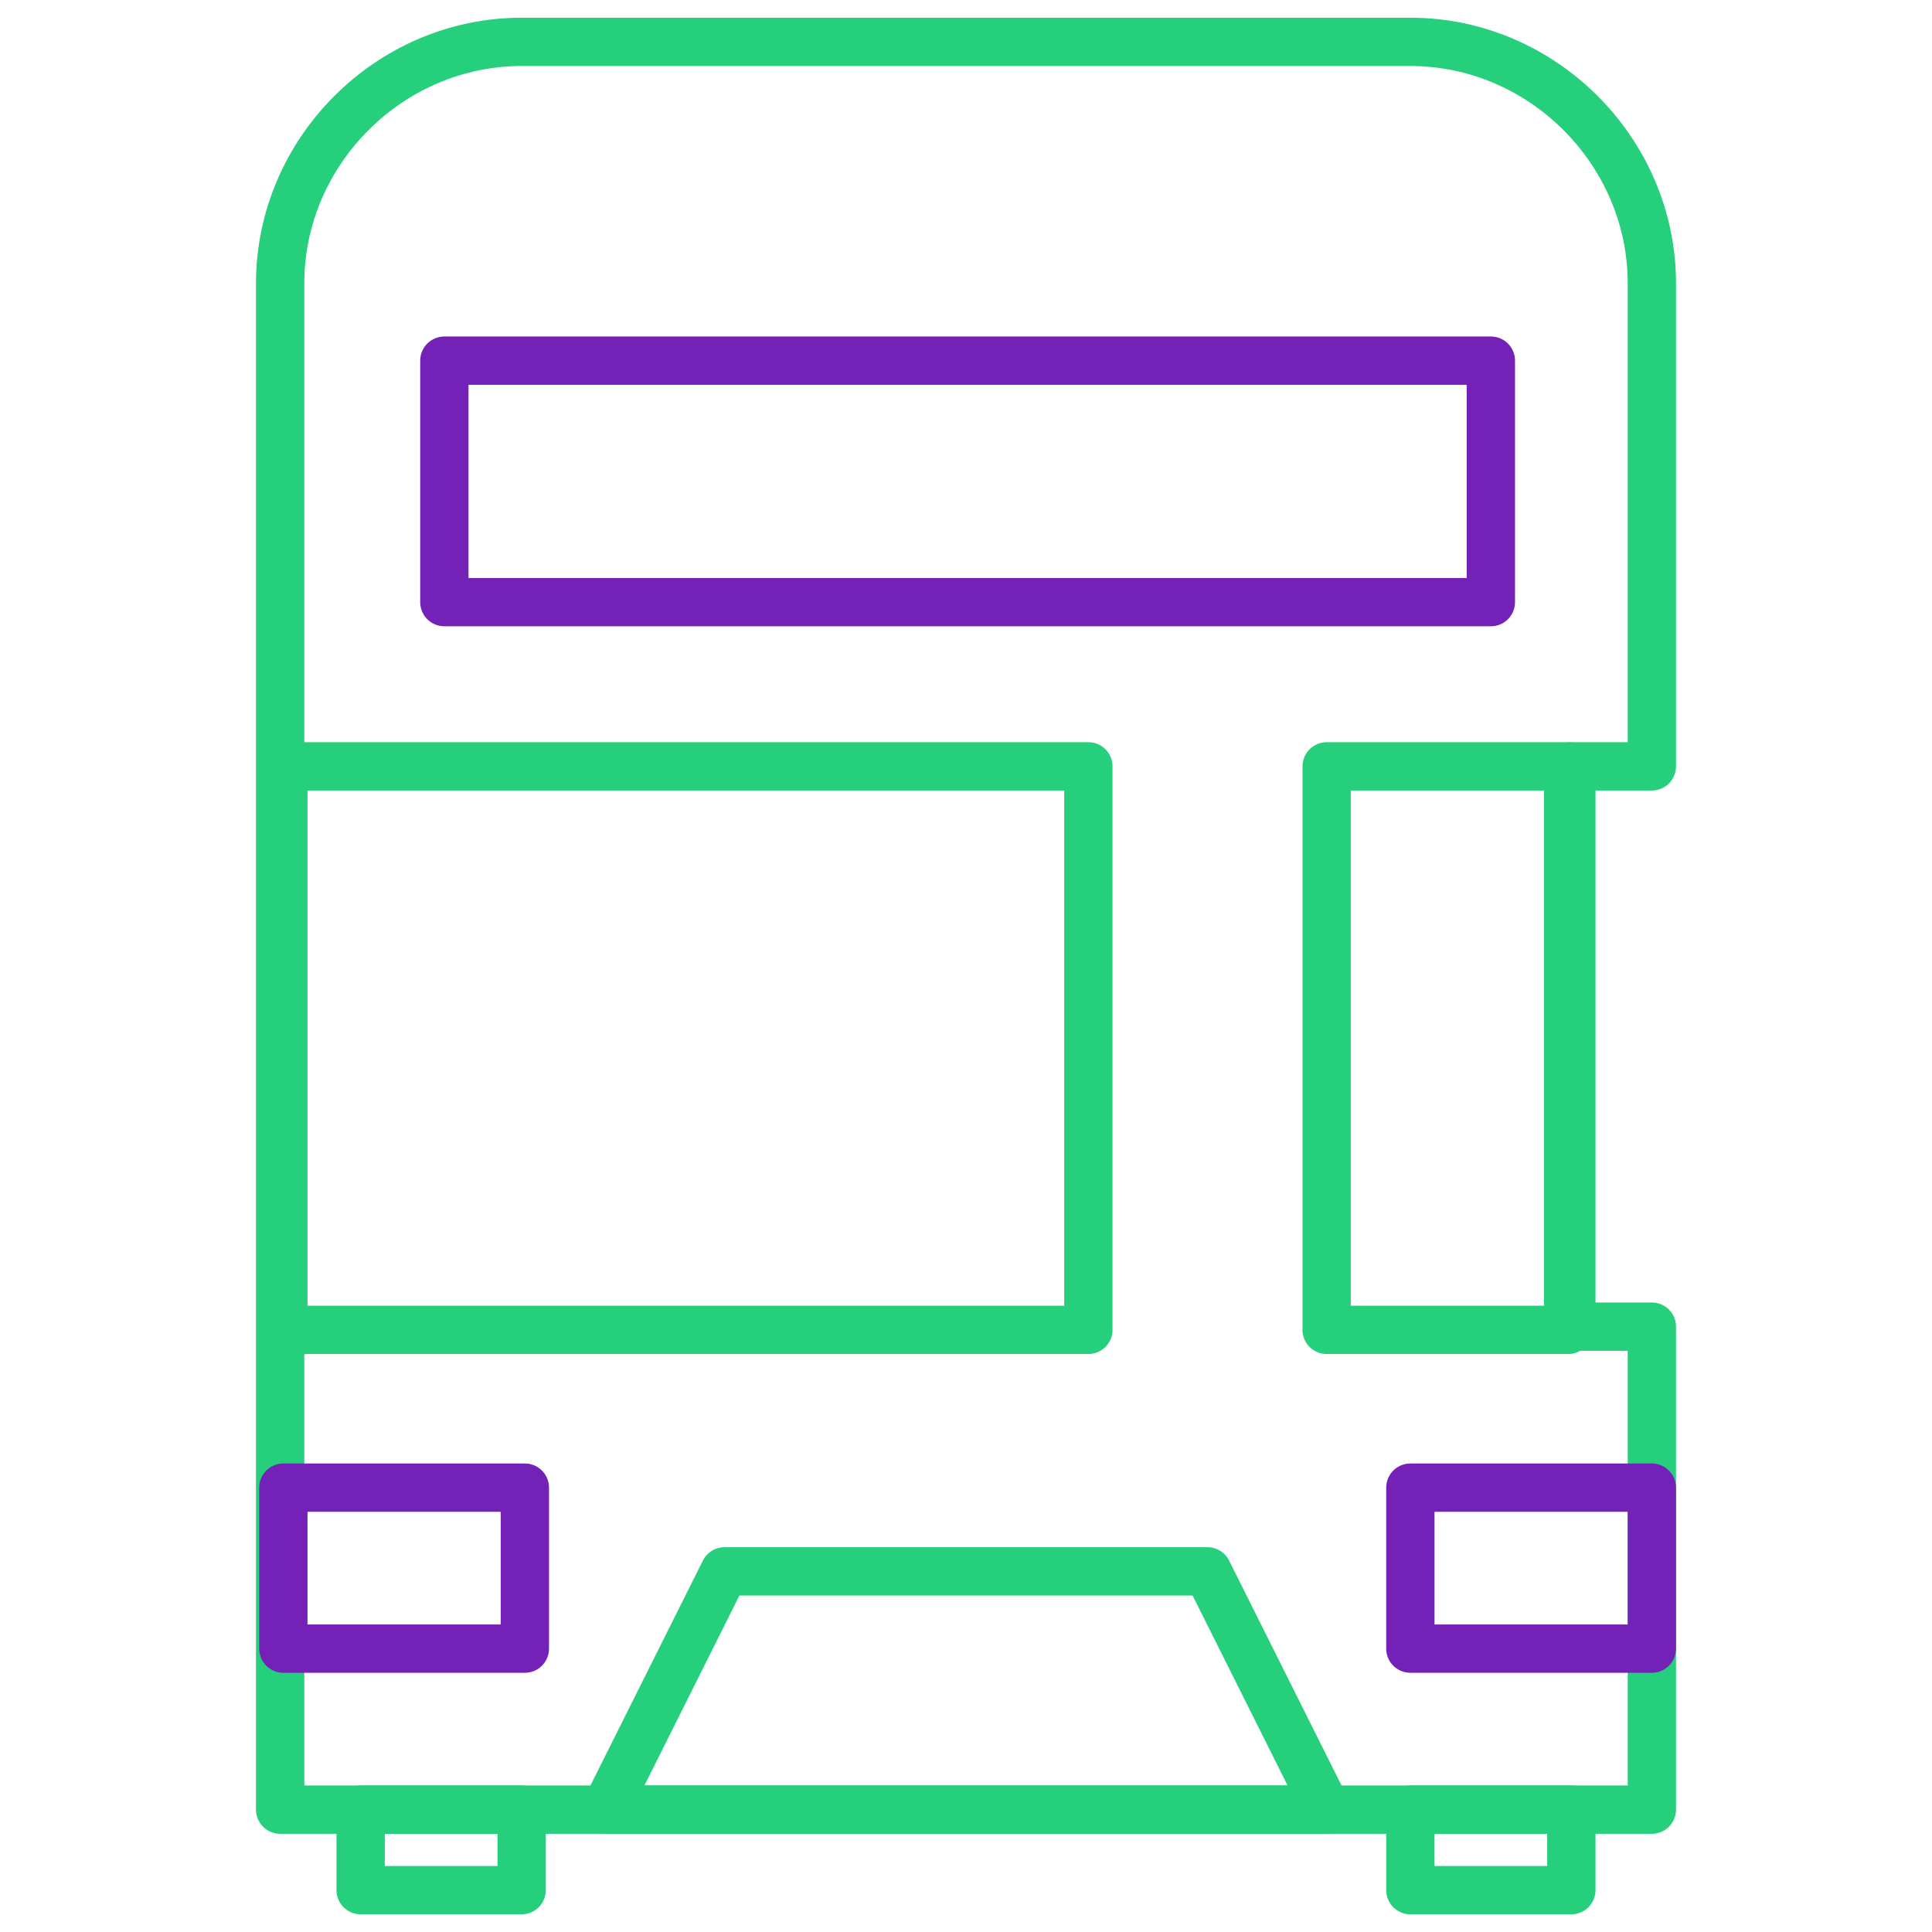
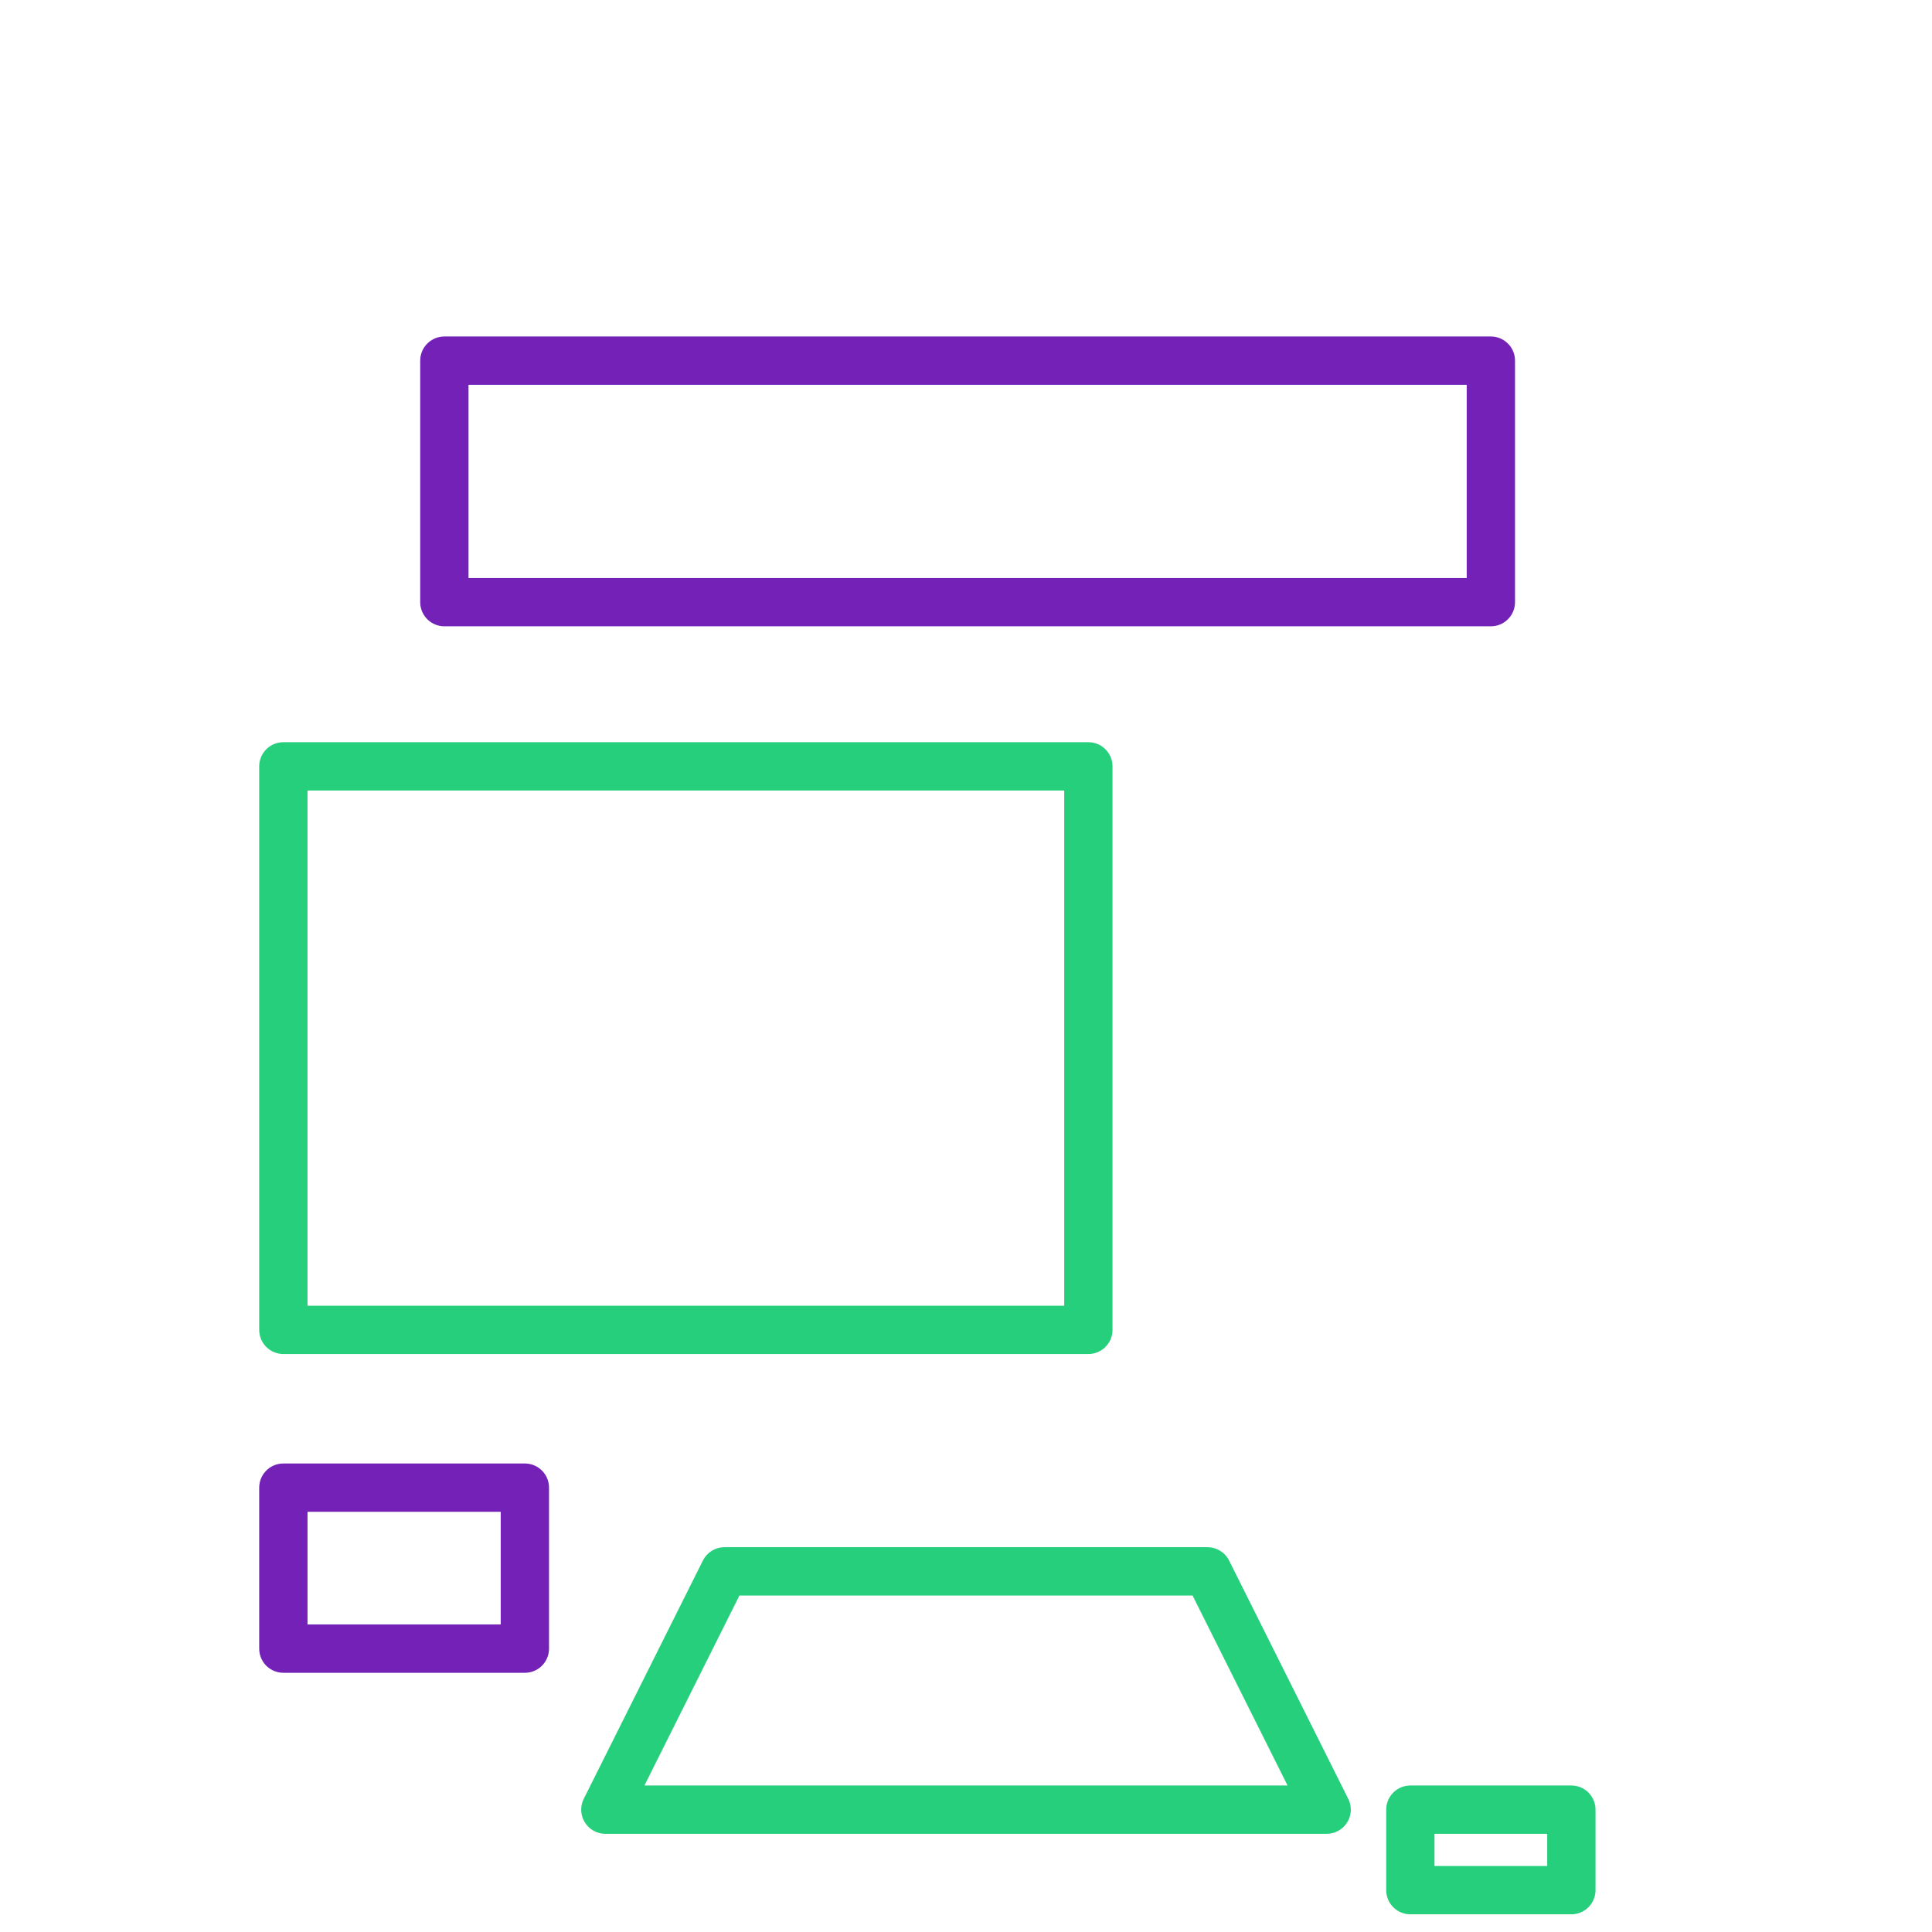
<svg xmlns="http://www.w3.org/2000/svg" version="1.1" id="Layer_1" x="0px" y="0px" viewBox="0 0 60 60" style="enable-background:new 0 0 60 60;" xml:space="preserve">
  <style type="text/css">
	.st0{fill:none;stroke:#26CF7C;stroke-width:1.5;stroke-linecap:round;stroke-linejoin:round;stroke-miterlimit:10;}
	.st1{fill:none;stroke:#7321B7;stroke-width:1.5;stroke-linecap:round;stroke-linejoin:round;stroke-miterlimit:10;}
	.st2{fill:none;}
</style>
-   <path class="st0" d="M8.8,56.2h42.5v-15h-2.5V23.8h2.5v-15c0-4.1-3.4-7.5-7.5-7.5H16.2c-4.1,0-7.5,3.4-7.5,7.5v47.4H8.8z" />
-   <rect x="11.2" y="56.2" class="st0" width="5" height="2.5" />
  <rect x="43.8" y="56.2" class="st0" width="5" height="2.5" />
  <polygon class="st0" points="37.5,48.8 22.5,48.8 18.8,56.2 41.2,56.2 " />
  <rect x="8.8" y="46.2" class="st1" width="7.5" height="5" />
-   <rect x="43.8" y="46.2" class="st1" width="7.5" height="5" />
-   <rect x="41.2" y="23.8" class="st0" width="7.5" height="17.5" />
  <rect x="8.8" y="23.8" class="st0" width="25" height="17.5" />
  <rect x="13.8" y="11.2" class="st1" width="32.5" height="7.5" />
-   <rect class="st2" width="60" height="60" />
</svg>